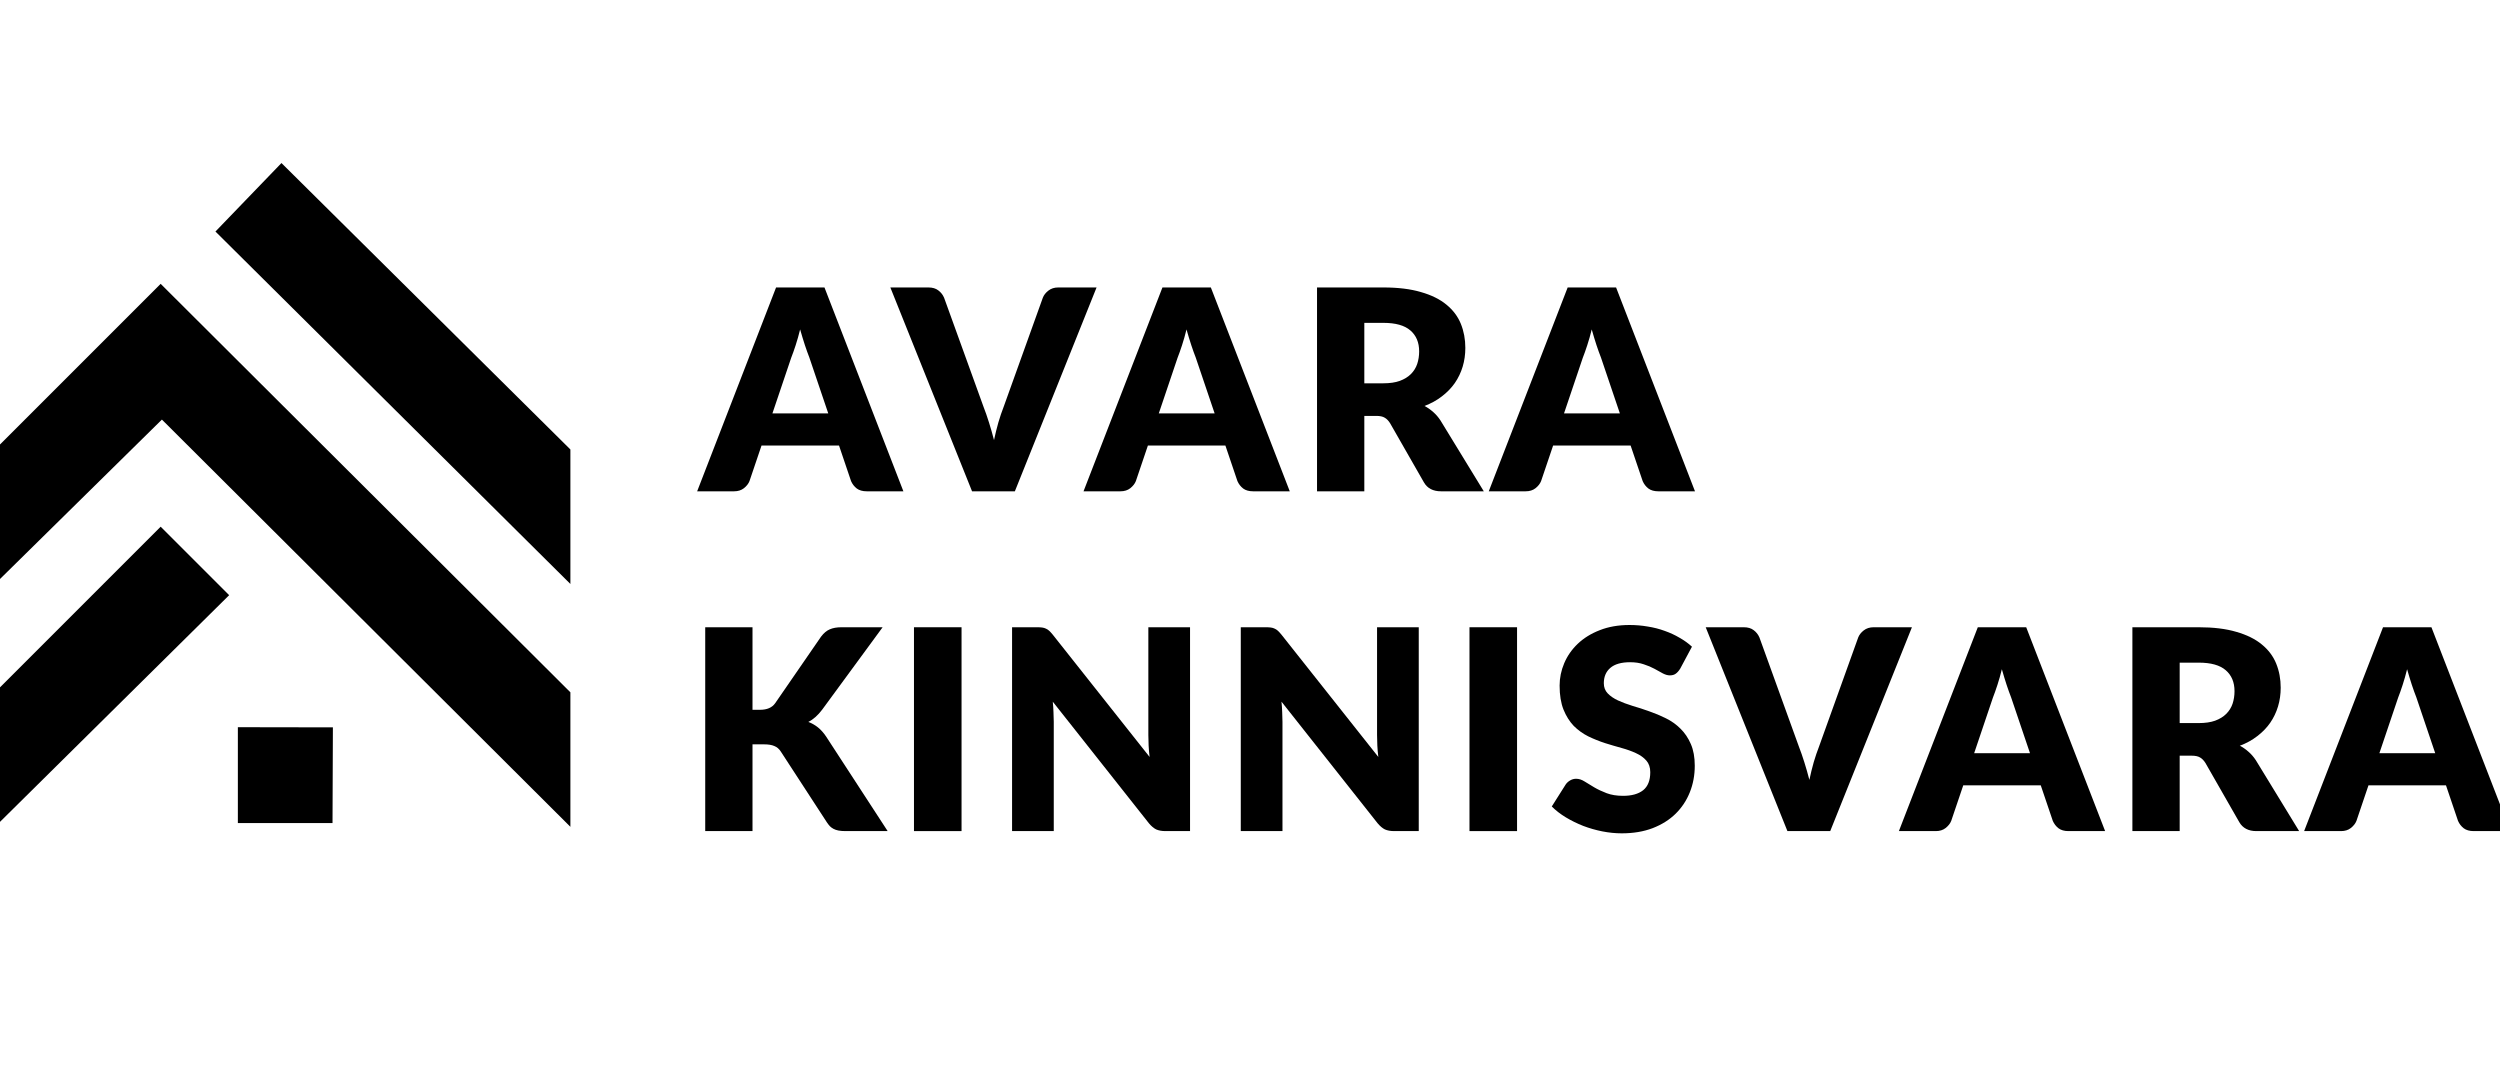
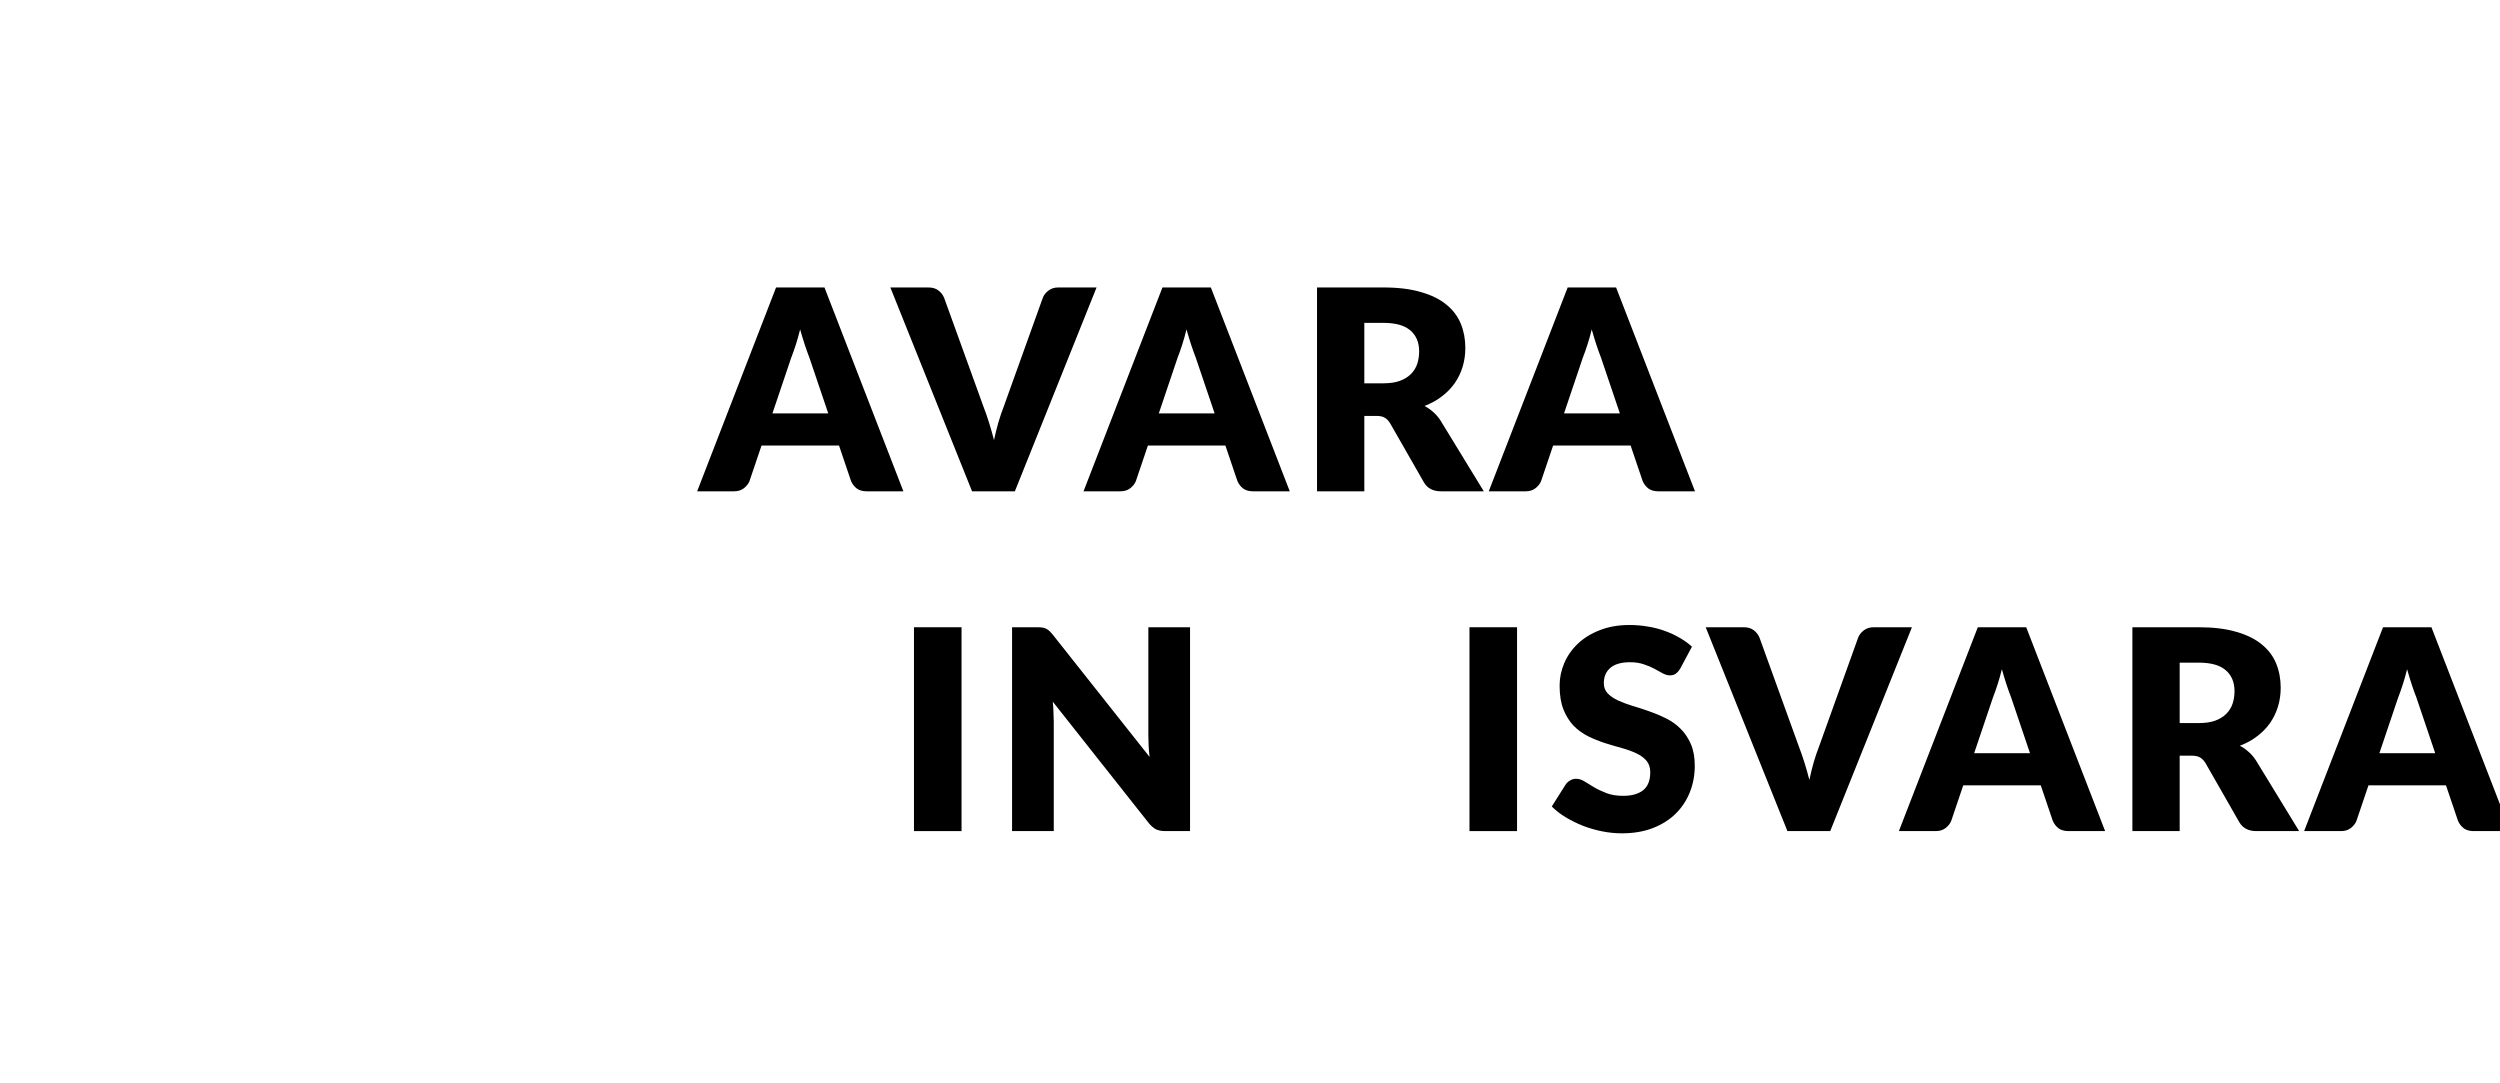
<svg xmlns="http://www.w3.org/2000/svg" width="180" height="78" viewBox="0 0 180 78" fill="none">
  <g clip-path="url(#clip0_1735_4081)">
    <path d="M59.634 29.763L58.274 25.744C58.174 25.489 58.066 25.19 57.952 24.848C57.838 24.498 57.724 24.122 57.609 23.719C57.509 24.129 57.401 24.508 57.287 24.858C57.173 25.207 57.066 25.509 56.965 25.764L55.615 29.763H59.634ZM65.044 35.374H62.404C62.109 35.374 61.871 35.307 61.689 35.173C61.508 35.032 61.37 34.854 61.276 34.639L60.41 32.08H54.829L53.963 34.639C53.889 34.827 53.755 34.998 53.56 35.153C53.372 35.3 53.137 35.374 52.855 35.374H50.195L55.877 20.697H59.362L65.044 35.374Z" fill="black" />
    <path d="M78.953 20.697L73.07 35.374H69.988L64.105 20.697H66.845C67.14 20.697 67.379 20.768 67.56 20.909C67.741 21.043 67.879 21.218 67.973 21.433L70.814 29.29C70.948 29.632 71.079 30.009 71.207 30.418C71.334 30.821 71.455 31.244 71.569 31.687C71.663 31.244 71.767 30.821 71.882 30.418C72.002 30.009 72.13 29.632 72.264 29.29L75.085 21.433C75.159 21.244 75.29 21.077 75.478 20.929C75.673 20.774 75.911 20.697 76.193 20.697H78.953Z" fill="black" />
    <path d="M87.453 29.763L86.093 25.744C85.992 25.489 85.885 25.19 85.771 24.848C85.657 24.498 85.543 24.122 85.428 23.719C85.328 24.129 85.22 24.508 85.106 24.858C84.992 25.207 84.884 25.509 84.784 25.764L83.434 29.763H87.453ZM92.863 35.374H90.223C89.928 35.374 89.689 35.307 89.508 35.173C89.327 35.032 89.189 34.854 89.095 34.639L88.229 32.08H82.648L81.782 34.639C81.708 34.827 81.573 34.998 81.379 35.153C81.191 35.3 80.956 35.374 80.674 35.374H78.014L83.696 20.697H87.181L92.863 35.374Z" fill="black" />
    <path d="M99.601 27.598C100.064 27.598 100.457 27.541 100.779 27.426C101.108 27.305 101.377 27.141 101.585 26.933C101.793 26.724 101.944 26.483 102.038 26.207C102.132 25.925 102.179 25.623 102.179 25.301C102.179 24.656 101.968 24.152 101.545 23.79C101.128 23.427 100.48 23.246 99.601 23.246H98.231V27.598H99.601ZM106.833 35.374H103.751C103.18 35.374 102.77 35.16 102.522 34.73L100.084 30.468C99.97 30.287 99.842 30.156 99.701 30.076C99.56 29.988 99.359 29.945 99.097 29.945H98.231V35.374H94.826V20.697H99.601C100.662 20.697 101.565 20.808 102.31 21.03C103.063 21.244 103.674 21.547 104.144 21.936C104.621 22.326 104.966 22.786 105.181 23.316C105.396 23.847 105.504 24.424 105.504 25.049C105.504 25.526 105.44 25.976 105.312 26.399C105.185 26.822 104.997 27.215 104.748 27.577C104.5 27.933 104.191 28.252 103.821 28.534C103.459 28.817 103.039 29.048 102.562 29.23C102.784 29.344 102.992 29.488 103.187 29.663C103.382 29.831 103.556 30.032 103.711 30.267L106.833 35.374Z" fill="black" />
    <path d="M116.63 29.763L115.27 25.744C115.169 25.489 115.061 25.19 114.947 24.848C114.833 24.498 114.719 24.122 114.605 23.719C114.504 24.129 114.397 24.508 114.282 24.858C114.168 25.207 114.061 25.509 113.96 25.764L112.61 29.763H116.63ZM122.039 35.374H119.4C119.104 35.374 118.866 35.307 118.685 35.173C118.503 35.032 118.366 34.854 118.272 34.639L117.405 32.08H111.824L110.958 34.639C110.884 34.827 110.75 34.998 110.555 35.153C110.367 35.3 110.132 35.374 109.85 35.374H107.191L112.872 20.697H116.358L122.039 35.374Z" fill="black" />
-     <path d="M54.18 51.105H54.724C55.228 51.105 55.591 50.947 55.812 50.632L59.117 45.837C59.311 45.581 59.519 45.407 59.741 45.313C59.969 45.212 60.251 45.162 60.587 45.162H63.549L59.197 51.095C58.888 51.505 58.556 51.8 58.2 51.981C58.455 52.075 58.687 52.206 58.895 52.374C59.103 52.542 59.298 52.76 59.479 53.029L63.911 59.839H60.869C60.675 59.839 60.507 59.825 60.366 59.798C60.231 59.772 60.114 59.731 60.013 59.678C59.912 59.624 59.825 59.56 59.751 59.486C59.677 59.406 59.607 59.315 59.539 59.214L56.215 54.107C56.094 53.919 55.94 53.788 55.752 53.714C55.571 53.633 55.322 53.593 55.006 53.593H54.18V59.839H50.776V45.162H54.18V51.105Z" fill="black" />
    <path d="M69.231 59.839H65.806V45.162H69.231V59.839Z" fill="black" />
    <path d="M85.683 45.162V59.839H83.91C83.648 59.839 83.426 59.798 83.245 59.718C83.07 59.631 82.895 59.483 82.721 59.275L75.8 50.521C75.827 50.783 75.844 51.038 75.851 51.286C75.864 51.528 75.871 51.756 75.871 51.971V59.839H72.869V45.162H74.662C74.81 45.162 74.934 45.168 75.035 45.182C75.135 45.195 75.226 45.222 75.307 45.262C75.387 45.296 75.465 45.346 75.538 45.413C75.612 45.481 75.696 45.571 75.79 45.685L82.771 54.5C82.738 54.218 82.714 53.946 82.701 53.684C82.687 53.415 82.681 53.163 82.681 52.928V45.162H85.683Z" fill="black" />
-     <path d="M102.15 45.162V59.839H100.377C100.115 59.839 99.893 59.798 99.712 59.718C99.537 59.631 99.363 59.483 99.188 59.275L92.267 50.521C92.294 50.783 92.311 51.038 92.318 51.286C92.331 51.528 92.338 51.756 92.338 51.971V59.839H89.336V45.162H91.129C91.277 45.162 91.401 45.168 91.502 45.182C91.603 45.195 91.693 45.222 91.774 45.262C91.855 45.296 91.932 45.346 92.006 45.413C92.079 45.481 92.163 45.571 92.257 45.685L99.239 54.5C99.205 54.218 99.181 53.946 99.168 53.684C99.154 53.415 99.148 53.163 99.148 52.928V45.162H102.15Z" fill="black" />
    <path d="M109.228 59.839H105.803V45.162H109.228V59.839Z" fill="black" />
    <path d="M120.975 48.143C120.874 48.304 120.767 48.425 120.653 48.506C120.545 48.587 120.404 48.627 120.23 48.627C120.075 48.627 119.907 48.58 119.726 48.486C119.551 48.385 119.35 48.274 119.122 48.153C118.9 48.032 118.645 47.925 118.356 47.831C118.067 47.73 117.738 47.68 117.369 47.68C116.731 47.68 116.254 47.818 115.938 48.093C115.629 48.362 115.475 48.728 115.475 49.191C115.475 49.486 115.569 49.732 115.757 49.926C115.945 50.121 116.19 50.289 116.492 50.43C116.801 50.571 117.15 50.702 117.54 50.823C117.936 50.937 118.339 51.068 118.749 51.216C119.158 51.357 119.558 51.525 119.948 51.719C120.344 51.914 120.693 52.163 120.995 52.465C121.304 52.767 121.553 53.136 121.741 53.573C121.929 54.003 122.023 54.523 122.023 55.134C122.023 55.813 121.905 56.447 121.67 57.038C121.435 57.629 121.093 58.146 120.643 58.59C120.199 59.026 119.649 59.372 118.991 59.627C118.339 59.876 117.597 60 116.764 60C116.308 60 115.841 59.953 115.364 59.859C114.894 59.765 114.437 59.634 113.994 59.466C113.551 59.291 113.134 59.087 112.745 58.852C112.355 58.617 112.016 58.355 111.728 58.066L112.735 56.474C112.815 56.36 112.92 56.266 113.047 56.192C113.181 56.112 113.326 56.071 113.48 56.071C113.682 56.071 113.883 56.135 114.085 56.263C114.293 56.39 114.525 56.531 114.78 56.686C115.042 56.84 115.341 56.981 115.676 57.109C116.012 57.236 116.408 57.3 116.865 57.3C117.483 57.3 117.963 57.166 118.306 56.897C118.648 56.622 118.819 56.189 118.819 55.598C118.819 55.255 118.725 54.977 118.537 54.762C118.349 54.547 118.101 54.369 117.792 54.228C117.49 54.087 117.144 53.962 116.754 53.855C116.365 53.748 115.965 53.63 115.555 53.502C115.146 53.368 114.746 53.207 114.357 53.019C113.967 52.824 113.618 52.572 113.309 52.264C113.007 51.948 112.762 51.558 112.574 51.095C112.386 50.625 112.292 50.047 112.292 49.362C112.292 48.812 112.402 48.274 112.624 47.751C112.846 47.227 113.171 46.76 113.601 46.35C114.031 45.941 114.558 45.615 115.183 45.373C115.807 45.125 116.523 45 117.328 45C117.778 45 118.215 45.037 118.638 45.111C119.068 45.178 119.474 45.282 119.857 45.423C120.24 45.558 120.596 45.722 120.925 45.917C121.26 46.105 121.559 46.32 121.821 46.562L120.975 48.143Z" fill="black" />
    <path d="M137.659 45.162L131.776 59.839H128.694L122.811 45.162H125.551C125.846 45.162 126.085 45.232 126.266 45.373C126.447 45.507 126.585 45.682 126.679 45.897L129.52 53.754C129.654 54.097 129.785 54.473 129.913 54.883C130.04 55.285 130.161 55.709 130.275 56.152C130.369 55.709 130.473 55.285 130.587 54.883C130.708 54.473 130.836 54.097 130.97 53.754L133.791 45.897C133.865 45.709 133.996 45.541 134.184 45.393C134.379 45.239 134.617 45.162 134.899 45.162H137.659Z" fill="black" />
    <path d="M146.159 54.228L144.799 50.208C144.698 49.953 144.591 49.654 144.477 49.312C144.363 48.963 144.248 48.587 144.134 48.184C144.034 48.593 143.926 48.973 143.812 49.322C143.698 49.671 143.59 49.973 143.49 50.229L142.14 54.228H146.159ZM151.569 59.839H148.929C148.634 59.839 148.395 59.772 148.214 59.637C148.033 59.496 147.895 59.318 147.801 59.103L146.935 56.545H141.354L140.488 59.103C140.414 59.291 140.279 59.463 140.085 59.617C139.897 59.765 139.662 59.839 139.38 59.839H136.72L142.402 45.162H145.887L151.569 59.839Z" fill="black" />
    <path d="M158.307 52.062C158.77 52.062 159.163 52.005 159.485 51.891C159.814 51.77 160.083 51.605 160.291 51.397C160.499 51.189 160.65 50.947 160.744 50.672C160.838 50.39 160.885 50.088 160.885 49.765C160.885 49.12 160.674 48.617 160.251 48.254C159.834 47.892 159.186 47.71 158.307 47.71H156.937V52.062H158.307ZM165.539 59.839H162.457C161.886 59.839 161.476 59.624 161.228 59.194L158.79 54.933C158.676 54.752 158.548 54.621 158.407 54.54C158.266 54.453 158.065 54.409 157.803 54.409H156.937V59.839H153.532V45.162H158.307C159.368 45.162 160.271 45.272 161.016 45.494C161.768 45.709 162.38 46.011 162.85 46.401C163.327 46.79 163.672 47.25 163.887 47.781C164.102 48.311 164.21 48.889 164.21 49.513C164.21 49.99 164.146 50.44 164.018 50.863C163.891 51.286 163.703 51.679 163.454 52.042C163.206 52.398 162.897 52.717 162.527 52.999C162.165 53.281 161.745 53.513 161.268 53.694C161.49 53.808 161.698 53.953 161.893 54.127C162.087 54.295 162.262 54.496 162.417 54.731L165.539 59.839Z" fill="black" />
    <path d="M175.335 54.228L173.976 50.208C173.875 49.953 173.767 49.654 173.653 49.312C173.539 48.963 173.425 48.587 173.311 48.184C173.21 48.593 173.102 48.973 172.988 49.322C172.874 49.671 172.767 49.973 172.666 50.229L171.316 54.228H175.335ZM180.745 59.839H178.106C177.81 59.839 177.572 59.772 177.39 59.637C177.209 59.496 177.071 59.318 176.977 59.103L176.111 56.545H170.53L169.664 59.103C169.59 59.291 169.456 59.463 169.261 59.617C169.073 59.765 168.838 59.839 168.556 59.839H165.897L171.578 45.162H175.063L180.745 59.839Z" fill="black" />
-     <path fill-rule="evenodd" clip-rule="evenodd" d="M20.265 11.739L41.068 32.362V42.046L15.512 16.67L20.265 11.739ZM11.567 20.436L41.068 49.847V59.531L11.657 30.21L0 41.688V32.003L11.567 20.436ZM11.567 37.922L16.499 42.853L0 59.173V49.489L11.567 37.922ZM17.126 52.358L23.968 52.37L23.941 59.262H17.126V52.358Z" fill="black" />
  </g>
  <defs>
    <clipPath id="clip0_1735_4081">
      <rect width="180" height="78" fill="white" />
    </clipPath>
  </defs>
</svg>